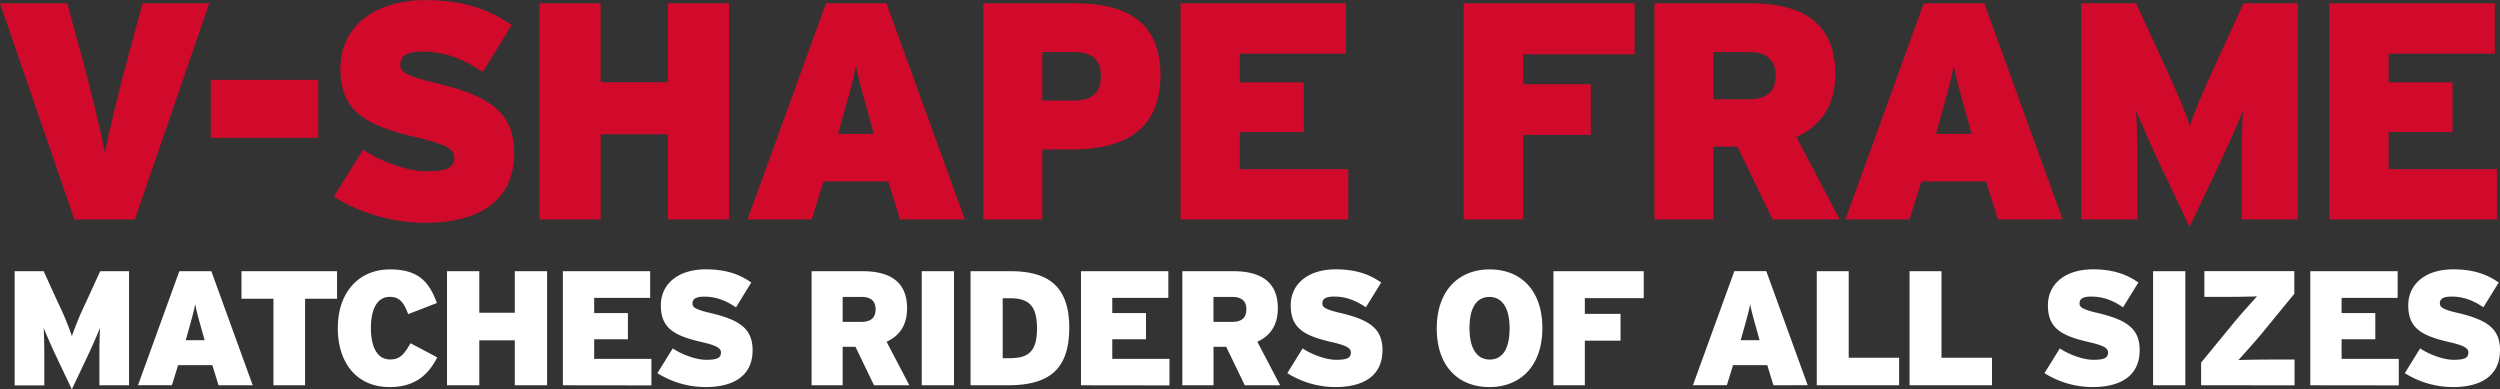
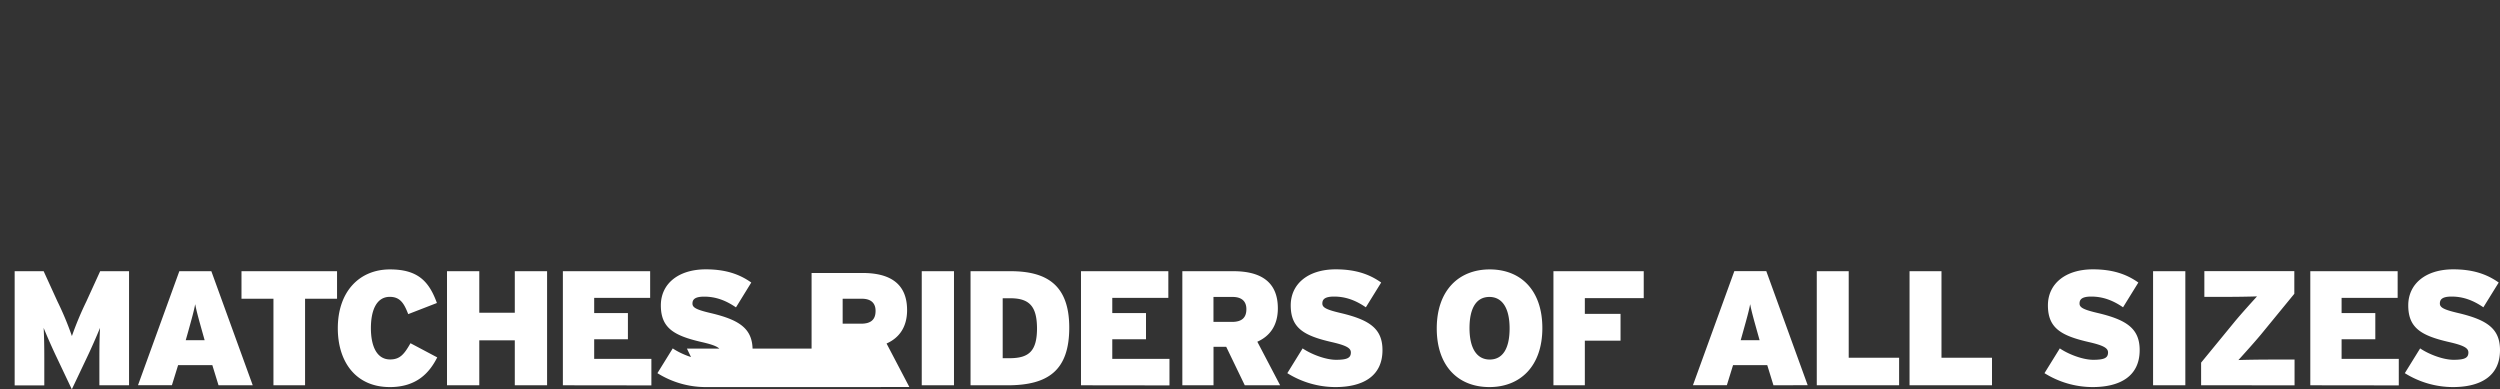
<svg xmlns="http://www.w3.org/2000/svg" id="Layer_3" data-name="Layer 3" viewBox="0 0 1077.9 167.81">
  <rect x="0" y="0" width="1077.9" height="167.81" fill="#333333" stroke="none" />
  <defs>
    <style>.cls-1{fill:#d10a2c}.cls-2{fill:#fff}</style>
  </defs>
  <title>heading-v-shape-frame</title>
-   <path class="cls-1" d="M58.83 93.17H32.75L.68 0h29l6.79 25c3.19 11.57 7.71 30.47 9.44 39.39 1.73-8.92 6.26-27.68 9.45-39.39l6.8-25H90.9zM91.57 58V33h46.31v25zM183.93 94.63c-15 0-29.55-4.92-39.26-11.31l12.51-20.22c6.79 4.65 18.63 9.31 27.28 9.31 9.18 0 12.11-1.6 12.11-6 0-3.46-3.33-5.59-15.84-8.51-22.49-5.18-33.27-11.31-33.27-29.9 0-17.56 14.24-29.4 36.73-29.4 15.84 0 27.28 3.86 37.13 10.77l-12.51 20.19c-8.25-5.59-16.5-8.78-25.95-8.78-7.72 0-9.58 2.39-9.58 5.72s3.33 5.06 15.3 7.85c23.42 5.59 33.8 12.78 33.8 30.21 0 21.29-16.1 30.07-38.45 30.07zM288.66 93.17V56.44h-29v36.73H233.3V0h26.35v34h29V0H315v93.17zM388.73 93.17l-5.06-16.37h-27.94l-5.06 16.37H323L356.79 0h26.09l33.8 93.15zm-13-43c-3.33-12-4.79-17-6-23.29-1.2 6.25-2.66 11.44-6 23.29L362 56.31h15.44zM463 63h-12.92v30.17h-25.42V0h40.06c21.82 0 36.33 8.38 36.33 30.87C501.05 54.58 485.34 63 463 63zm1.05-42h-14v20.9h13.57c8.39 0 11.71-3.6 11.71-10.65.03-6.08-3.03-10.25-11.28-10.25zM509.7 93.17V0H581v21.71h-45.75v12.38h27.54v21.42h-27.54v16H582v21.66zM657.41 22v12.9h29.14v21.81h-29.14v36.46h-25.68V0h73.72v22zM764.94 93.17l-15.17-31.4h-10.38v31.4H714V0h41.65C777.45 0 792 8.27 792 30.36c0 14-6.52 22.62-16.77 27.28l18.63 35.53zM755 21h-15.61v20.4h15.17c8.38 0 11.71-3.72 11.71-10.37 0-5.86-3.2-10.03-11.27-10.03zM862.08 93.17L857 76.8h-27.92L824 93.17h-27.66L830.14 0h26.09L890 93.17zm-13-43c-3.33-12-4.79-17-6-23.29-1.19 6.25-2.66 11.44-6 23.29l-1.73 6.12h15.44zM967.21 93.17V71c0-9.18.14-17.57.54-24.75-2.75 6.87-7.59 17.64-10.75 24.3l-12.28 25.81-12.24-25.81c-3.19-6.66-8-17.43-10.78-24.35.4 7.18.53 15.57.53 24.75v22.22H898V0h23.7l11.45 24.9c5.59 12 10.24 22.89 11.71 28.08 1.59-5.32 5.85-15.43 11.71-28.08L968 0h23.42v93.17zM1005 93.17V0h71.33v21.71h-45.78v12.38h27.55v21.42h-27.55v16h46.71v21.66z" transform="translate(-.68 1.44)" />
-   <path class="cls-2" d="M43.53 164.68V153c0-4.85.07-9.28.28-13.07-1.48 3.65-4 9.34-5.69 12.85l-6.47 13.64-6.46-13.64c-1.69-3.51-4.22-9.2-5.69-12.85.21 3.79.28 8.22.28 13.07v11.73H7v-49.24h12.5l6 13.14a131.29 131.29 0 0 1 6.18 14.83 140.79 140.79 0 0 1 6.19-14.83l6-13.14h12.45v49.19zM94.9 164.68L92.23 156H77.47l-2.67 8.64H60.18L78 115.49h13.8l17.85 49.19zM88 142c-1.76-6.32-2.53-9-3.16-12.29-.64 3.3-1.41 6-3.16 12.29l-.92 3.24h8.15zM132.21 127.37v37.31h-13.63v-37.31H104.8v-11.88H146v11.88zM168.75 165.45c-14.62 0-22.42-10.82-22.42-25.36 0-15.81 9.28-25.37 22.49-25.37 12.09 0 16.86 5.2 20.24 14.48l-12.37 4.8c-1.76-4.56-3.44-7.45-7.94-7.45-5.69 0-8.15 5.7-8.15 13.5 0 7.51 2.39 13.49 8.29 13.49 4.29 0 6.11-2.32 8.78-7l11.53 6.11c-3.31 6.55-8.79 12.8-20.45 12.8zM222.64 164.68v-19.39h-15.31v19.39h-13.92v-49.19h13.92v17.92h15.31v-17.92h13.92v49.19zM243.37 164.68v-49.19H281V127h-24.13v6.53h14.54v11.31h-14.54v8.44h24.66v11.45zM304.86 165.45a39.24 39.24 0 0 1-20.73-6l6.61-10.68c3.58 2.46 9.83 4.92 14.4 4.92 4.85 0 6.39-.84 6.39-3.16 0-1.83-1.75-3-8.36-4.5-11.87-2.74-17.56-6-17.56-15.81 0-9.28 7.51-15.53 19.39-15.53 8.36 0 14.4 2 19.6 5.69l-6.6 10.71c-4.36-3-8.71-4.63-13.7-4.63-4.08 0-5.06 1.26-5.06 3s1.75 2.67 8.08 4.14c12.37 2.95 17.85 6.75 17.85 15.95 0 11.27-8.51 15.9-20.31 15.9zM377.52 164.68l-8-16.58H364v16.58h-13.4v-49.19h22c11.52 0 19.18 4.36 19.18 16 0 7.38-3.44 12-8.85 14.41l9.83 18.76zm-5.27-38.09H364v10.76h8c4.43 0 6.19-2 6.19-5.48.03-3.1-1.66-5.28-5.94-5.28zM398.1 164.68v-49.19H412v49.19zM435.14 164.68h-16v-49.19h17.26c15.46 0 25.3 5.84 25.3 24.32s-9.14 24.87-26.56 24.87zm1.19-37.52H433V153h3c8.5 0 11.8-3.24 11.8-13-.09-9-2.97-12.84-11.47-12.84zM466.76 164.68v-49.19h37.66V127h-24.17v6.53h14.54v11.31h-14.54v8.44h24.66v11.45zM537.38 164.68l-8-16.58h-5.48v16.58h-13.44v-49.19h22c11.52 0 19.18 4.36 19.18 16 0 7.38-3.44 12-8.85 14.41l9.83 18.76zm-5.28-38.09h-8.22v10.76h8c4.43 0 6.19-2 6.19-5.48.01-3.1-1.68-5.28-5.97-5.28zM576.44 165.45a39.2 39.2 0 0 1-20.72-6l6.6-10.68c3.58 2.46 9.84 4.92 14.41 4.92 4.84 0 6.39-.84 6.39-3.16 0-1.83-1.76-3-8.36-4.5-11.88-2.74-17.57-6-17.57-15.81 0-9.28 7.52-15.53 19.39-15.53 8.37 0 14.41 2 19.61 5.69l-6.61 10.68c-4.35-3-8.71-4.63-13.7-4.63-4.07 0-5.06 1.26-5.06 3s1.76 2.67 8.08 4.14c12.37 2.95 17.85 6.75 17.85 15.95 0 11.3-8.5 15.93-20.31 15.93zM642.85 165.45c-13.35 0-22.7-8.92-22.7-25.29s9.49-25.44 22.84-25.44 22.69 8.92 22.69 25.3-9.48 25.43-22.83 25.43zm0-38.86c-5.48 0-8.58 4.57-8.58 13.43s3.24 13.56 8.72 13.56 8.57-4.57 8.57-13.42-3.23-13.57-8.71-13.57zM684 127.09v6.81h15.39v11.53H684v19.25h-13.54v-49.19h38.93v11.6zM765.32 164.68l-2.67-8.68H747.9l-2.67 8.64h-14.62l17.85-49.19h13.77l17.85 49.19zM758.44 142c-1.76-6.32-2.53-9-3.16-12.29-.64 3.3-1.41 6-3.17 12.29l-.91 3.24h8.15zM784 164.68v-49.19h13.77v37.31h21.73v11.88zM824 164.68v-49.19h13.77v37.31h21.78v11.88zM902.91 165.45a39.24 39.24 0 0 1-20.73-6l6.61-10.68c3.58 2.46 9.83 4.92 14.4 4.92 4.85 0 6.39-.84 6.39-3.16 0-1.83-1.75-3-8.36-4.5-11.87-2.74-17.56-6-17.56-15.81 0-9.28 7.51-15.53 19.39-15.53 8.36 0 14.4 2 19.6 5.69l-6.6 10.68c-4.36-3-8.72-4.63-13.7-4.63-4.08 0-5.06 1.26-5.06 3s1.75 2.67 8.08 4.14c12.36 2.95 17.85 6.75 17.85 15.95 0 11.3-8.51 15.93-20.31 15.93zM929 164.68v-49.19h13.91v49.19zM949.71 164.68v-9.77l14.4-17.56c3.09-3.73 7.45-8.51 9.7-11-3.8.14-10 .21-14.62.21h-8.08v-11.1h38.79v9.77l-14.4 17.57c-3.1 3.72-7.45 8.5-9.7 11 3.79-.14 10-.21 14.61-.21H990v11.1zM996.79 164.68v-49.19h37.66V127h-24.17v6.53h14.54v11.31h-14.54v8.44h24.66v11.45zM1058.27 165.45a39.24 39.24 0 0 1-20.73-6l6.61-10.68c3.58 2.46 9.84 4.92 14.4 4.92 4.85 0 6.4-.84 6.4-3.16 0-1.83-1.76-3-8.37-4.5-11.87-2.74-17.56-6-17.56-15.81 0-9.28 7.52-15.53 19.39-15.53 8.36 0 14.41 2 19.61 5.69l-6.61 10.68c-4.36-3-8.71-4.63-13.7-4.63-4.08 0-5.06 1.26-5.06 3s1.76 2.67 8.08 4.14c12.37 2.95 17.85 6.75 17.85 15.95 0 11.3-8.5 15.93-20.31 15.93z" transform="translate(-.68 1.44)" />
+   <path class="cls-2" d="M43.53 164.68V153c0-4.85.07-9.28.28-13.07-1.48 3.65-4 9.34-5.69 12.85l-6.47 13.64-6.46-13.64c-1.69-3.51-4.22-9.2-5.69-12.85.21 3.79.28 8.22.28 13.07v11.73H7v-49.24h12.5l6 13.14a131.29 131.29 0 0 1 6.18 14.83 140.79 140.79 0 0 1 6.19-14.83l6-13.14h12.45v49.19zM94.9 164.68L92.23 156H77.47l-2.67 8.64H60.18L78 115.49h13.8l17.85 49.19zM88 142c-1.76-6.32-2.53-9-3.16-12.29-.64 3.3-1.41 6-3.16 12.29l-.92 3.24h8.15zM132.21 127.37v37.31h-13.63v-37.31H104.8v-11.88H146v11.88zM168.75 165.45c-14.62 0-22.42-10.82-22.42-25.36 0-15.81 9.28-25.37 22.49-25.37 12.09 0 16.86 5.2 20.24 14.48l-12.37 4.8c-1.76-4.56-3.44-7.45-7.94-7.45-5.69 0-8.15 5.7-8.15 13.5 0 7.51 2.39 13.49 8.29 13.49 4.29 0 6.11-2.32 8.78-7l11.53 6.11c-3.31 6.55-8.79 12.8-20.45 12.8zM222.64 164.68v-19.39h-15.31v19.39h-13.92v-49.19h13.92v17.92h15.31v-17.92h13.92v49.19zM243.37 164.68v-49.19H281V127h-24.13v6.53h14.54v11.31h-14.54v8.44h24.66v11.45zM304.86 165.45a39.24 39.24 0 0 1-20.73-6l6.61-10.68c3.58 2.46 9.83 4.92 14.4 4.92 4.85 0 6.39-.84 6.39-3.16 0-1.83-1.75-3-8.36-4.5-11.87-2.74-17.56-6-17.56-15.81 0-9.28 7.51-15.53 19.39-15.53 8.36 0 14.4 2 19.6 5.69l-6.6 10.71c-4.36-3-8.71-4.63-13.7-4.63-4.08 0-5.06 1.26-5.06 3s1.75 2.67 8.08 4.14c12.37 2.95 17.85 6.75 17.85 15.95 0 11.27-8.51 15.9-20.31 15.9zl-8-16.58H364v16.58h-13.4v-49.19h22c11.52 0 19.18 4.36 19.18 16 0 7.38-3.44 12-8.85 14.41l9.83 18.76zm-5.27-38.09H364v10.76h8c4.43 0 6.19-2 6.19-5.48.03-3.1-1.66-5.28-5.94-5.28zM398.1 164.68v-49.19H412v49.19zM435.14 164.68h-16v-49.19h17.26c15.46 0 25.3 5.84 25.3 24.32s-9.14 24.87-26.56 24.87zm1.19-37.52H433V153h3c8.5 0 11.8-3.24 11.8-13-.09-9-2.97-12.84-11.47-12.84zM466.76 164.68v-49.19h37.66V127h-24.17v6.53h14.54v11.31h-14.54v8.44h24.66v11.45zM537.38 164.68l-8-16.58h-5.48v16.58h-13.44v-49.19h22c11.52 0 19.18 4.36 19.18 16 0 7.38-3.44 12-8.85 14.41l9.83 18.76zm-5.28-38.09h-8.22v10.76h8c4.43 0 6.19-2 6.19-5.48.01-3.1-1.68-5.28-5.97-5.28zM576.44 165.45a39.2 39.2 0 0 1-20.72-6l6.6-10.68c3.58 2.46 9.84 4.92 14.41 4.92 4.84 0 6.39-.84 6.39-3.16 0-1.83-1.76-3-8.36-4.5-11.88-2.74-17.57-6-17.57-15.81 0-9.28 7.52-15.53 19.39-15.53 8.37 0 14.41 2 19.61 5.69l-6.61 10.68c-4.35-3-8.71-4.63-13.7-4.63-4.07 0-5.06 1.26-5.06 3s1.76 2.67 8.08 4.14c12.37 2.95 17.85 6.75 17.85 15.95 0 11.3-8.5 15.93-20.31 15.93zM642.85 165.45c-13.35 0-22.7-8.92-22.7-25.29s9.49-25.44 22.84-25.44 22.69 8.92 22.69 25.3-9.48 25.43-22.83 25.43zm0-38.86c-5.48 0-8.58 4.57-8.58 13.43s3.24 13.56 8.72 13.56 8.57-4.57 8.57-13.42-3.23-13.57-8.71-13.57zM684 127.09v6.81h15.39v11.53H684v19.25h-13.54v-49.19h38.93v11.6zM765.32 164.68l-2.67-8.68H747.9l-2.67 8.64h-14.62l17.85-49.19h13.77l17.85 49.19zM758.44 142c-1.76-6.32-2.53-9-3.16-12.29-.64 3.3-1.41 6-3.17 12.29l-.91 3.24h8.15zM784 164.68v-49.19h13.77v37.31h21.73v11.88zM824 164.68v-49.19h13.77v37.31h21.78v11.88zM902.91 165.45a39.24 39.24 0 0 1-20.73-6l6.61-10.68c3.58 2.46 9.83 4.92 14.4 4.92 4.85 0 6.39-.84 6.39-3.16 0-1.83-1.75-3-8.36-4.5-11.87-2.74-17.56-6-17.56-15.81 0-9.28 7.51-15.53 19.39-15.53 8.36 0 14.4 2 19.6 5.69l-6.6 10.68c-4.36-3-8.72-4.63-13.7-4.63-4.08 0-5.06 1.26-5.06 3s1.75 2.67 8.08 4.14c12.36 2.95 17.85 6.75 17.85 15.95 0 11.3-8.51 15.93-20.31 15.93zM929 164.68v-49.19h13.91v49.19zM949.71 164.68v-9.77l14.4-17.56c3.09-3.73 7.45-8.51 9.7-11-3.8.14-10 .21-14.62.21h-8.08v-11.1h38.79v9.77l-14.4 17.57c-3.1 3.72-7.45 8.5-9.7 11 3.79-.14 10-.21 14.61-.21H990v11.1zM996.79 164.68v-49.19h37.66V127h-24.17v6.53h14.54v11.31h-14.54v8.44h24.66v11.45zM1058.27 165.45a39.24 39.24 0 0 1-20.73-6l6.61-10.68c3.58 2.46 9.84 4.92 14.4 4.92 4.85 0 6.4-.84 6.4-3.16 0-1.83-1.76-3-8.37-4.5-11.87-2.74-17.56-6-17.56-15.81 0-9.28 7.52-15.53 19.39-15.53 8.36 0 14.41 2 19.61 5.69l-6.61 10.68c-4.36-3-8.71-4.63-13.7-4.63-4.08 0-5.06 1.26-5.06 3s1.76 2.67 8.08 4.14c12.37 2.95 17.85 6.75 17.85 15.95 0 11.3-8.5 15.93-20.31 15.93z" transform="translate(-.68 1.44)" />
</svg>